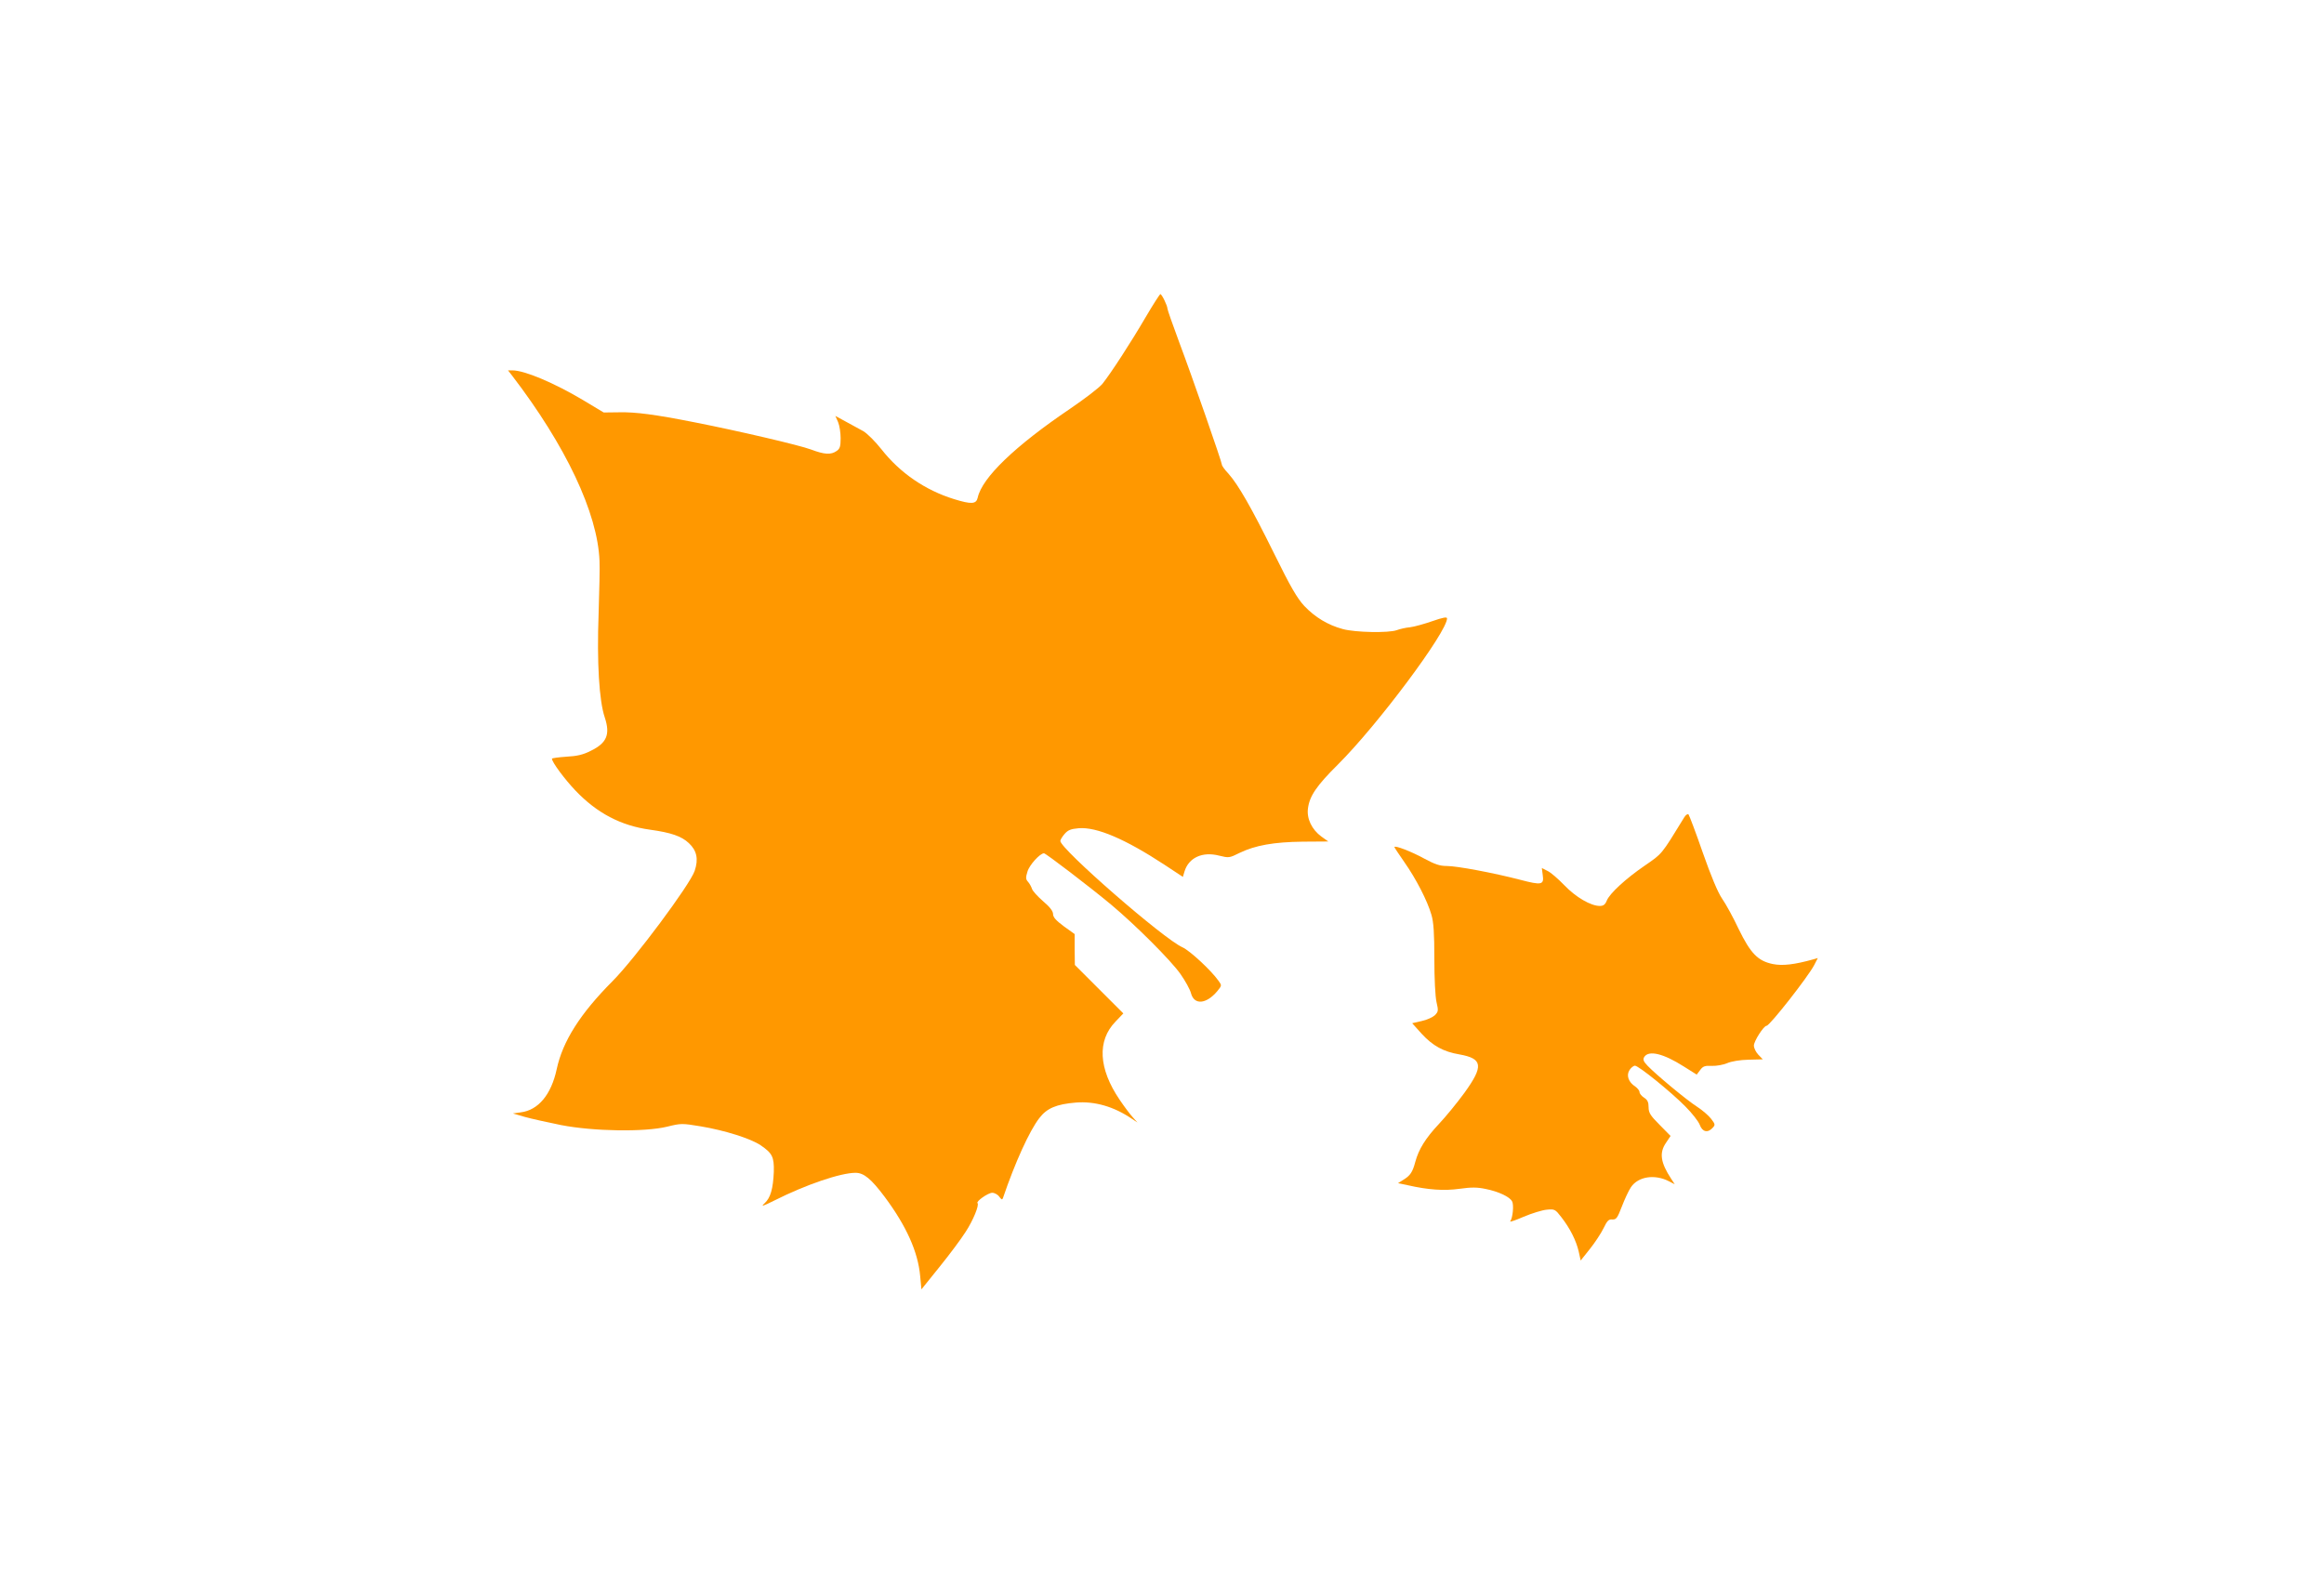
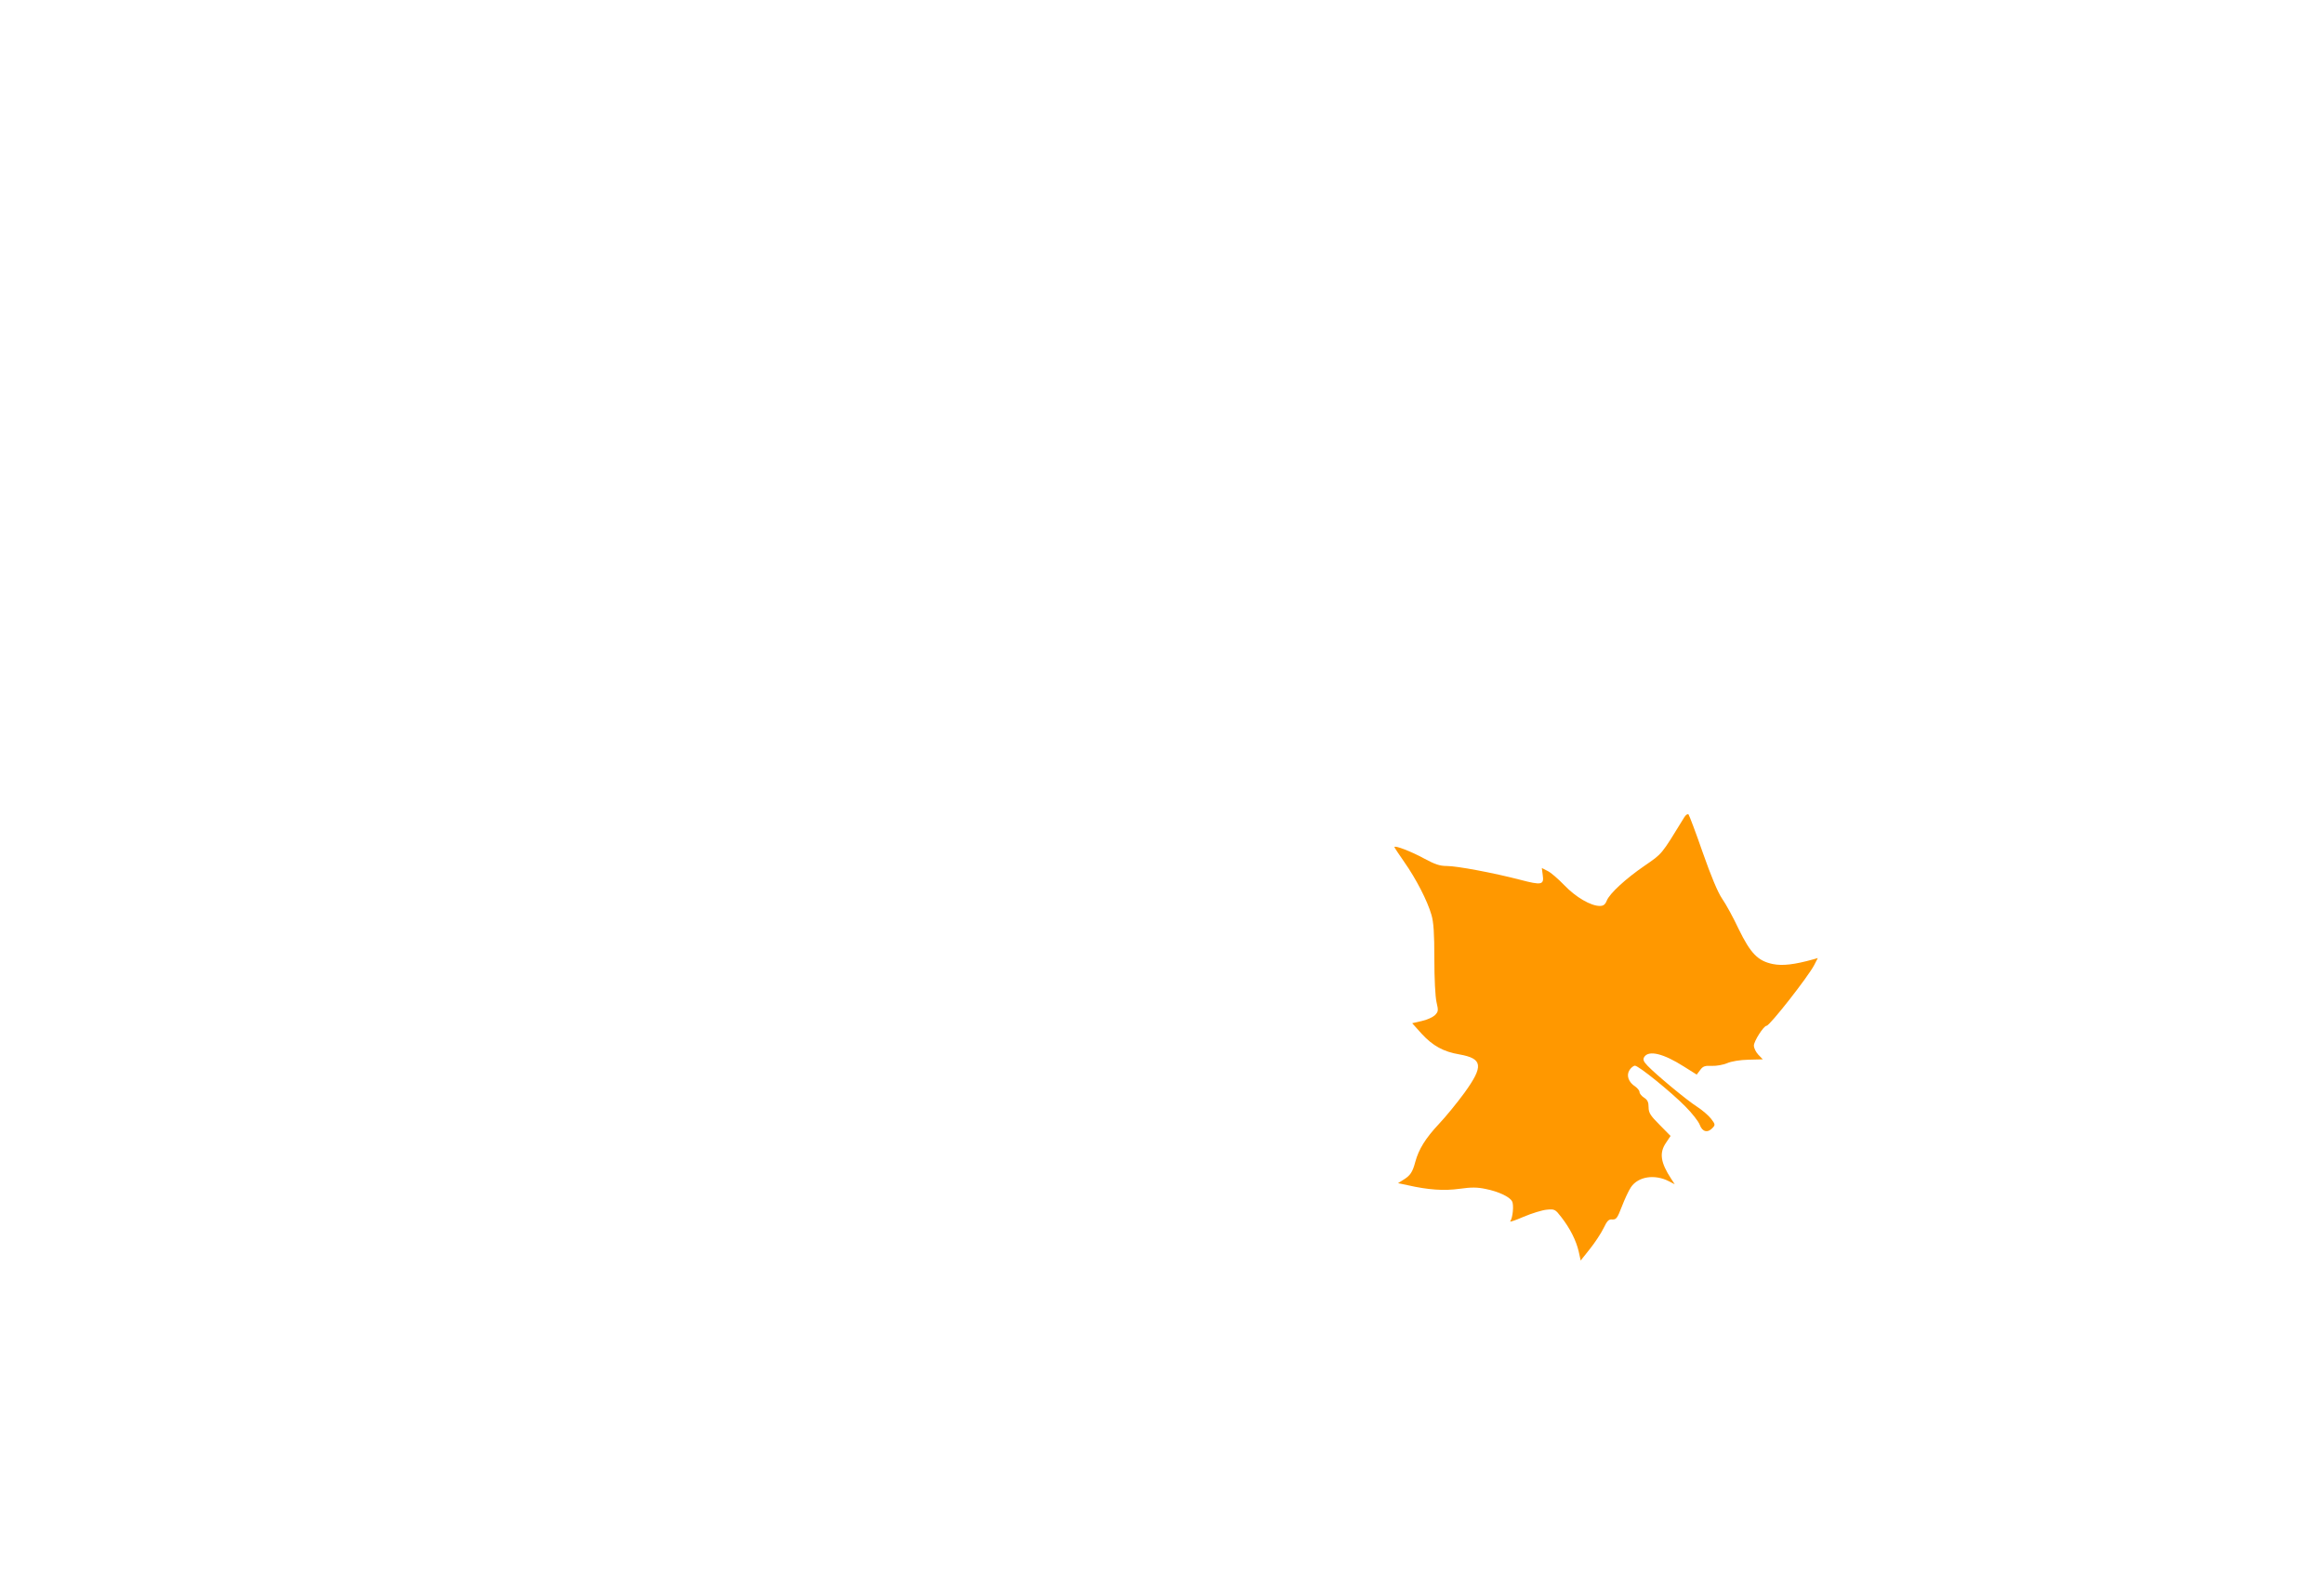
<svg xmlns="http://www.w3.org/2000/svg" version="1.0" width="1280pt" height="872pt" viewBox="0 0 1280 872" preserveAspectRatio="xMidYMid meet">
  <g transform="translate(0,872) scale(0.1,-0.1)" fill="#ff9800" stroke="none">
-     <path d="M6310 6973 c-83 -142 -191 -308 -238 -367 -17 -21 -98 -83 -179 -138 -303 -205 -484 -379 -508 -489 -8 -36 -34 -38 -131 -8 -158 49 -297 144 -399 274 -34 43 -78 87 -100 100 -22 12 -66 36 -97 53 l-57 31 15 -34 c8 -19 14 -59 14 -89 0 -45 -4 -58 -22 -70 -31 -22 -67 -20 -141 8 -64 24 -398 102 -642 150 -218 43 -324 57 -414 55 l-86 -1 -115 69 c-158 94 -321 163 -388 163 l-24 0 21 -27 c297 -387 473 -759 483 -1023 2 -36 -1 -166 -5 -290 -10 -269 3 -481 34 -572 31 -94 11 -141 -78 -184 -41 -21 -75 -29 -134 -32 -44 -3 -79 -8 -79 -11 0 -19 70 -113 129 -175 119 -125 251 -194 411 -216 116 -16 174 -36 214 -74 44 -41 54 -88 32 -153 -25 -75 -331 -486 -453 -608 -177 -178 -274 -330 -307 -485 -30 -139 -101 -225 -198 -237 l-43 -6 65 -19 c36 -10 126 -30 200 -45 180 -35 460 -39 584 -9 77 19 82 19 185 2 132 -22 275 -67 330 -104 65 -44 75 -65 73 -146 -4 -94 -18 -143 -50 -173 -23 -21 -14 -19 54 15 173 87 364 152 446 152 46 0 86 -33 161 -133 119 -160 183 -302 195 -435 l7 -74 99 123 c55 68 120 155 144 193 42 64 76 148 66 159 -10 9 58 57 81 57 13 0 31 -10 39 -22 12 -16 16 -18 20 -7 67 197 146 370 200 440 42 55 94 77 202 86 105 8 209 -22 309 -90 l30 -20 -26 29 c-15 16 -47 59 -72 96 -117 172 -125 326 -23 431 l43 45 -133 133 -134 134 -1 85 0 85 -60 43 c-43 32 -59 50 -59 67 0 16 -17 39 -55 71 -30 26 -58 57 -61 68 -4 12 -13 29 -22 39 -13 14 -13 24 -3 56 10 36 69 101 91 101 10 0 251 -184 370 -283 135 -113 328 -306 381 -381 27 -38 54 -87 59 -108 18 -65 84 -59 144 12 26 32 26 32 7 58 -41 58 -158 166 -198 184 -103 45 -673 542 -673 586 0 6 10 23 23 38 19 22 34 28 78 32 99 8 256 -59 474 -202 l100 -66 9 30 c23 76 99 111 191 87 53 -13 56 -13 112 15 87 42 188 60 348 62 l141 1 -38 27 c-53 39 -82 99 -74 156 9 68 48 125 165 241 218 217 601 730 601 805 0 9 -23 5 -80 -15 -43 -15 -99 -31 -124 -34 -24 -2 -57 -10 -73 -16 -43 -16 -228 -13 -297 6 -82 22 -153 65 -212 127 -39 42 -75 103 -166 288 -127 257 -198 380 -252 441 -20 21 -36 43 -36 49 0 14 -163 483 -236 677 -35 94 -64 177 -64 183 0 16 -31 80 -39 80 -3 0 -40 -57 -81 -127z" />
    <path d="M9277 4219 c-130 -212 -120 -199 -221 -269 -102 -70 -190 -151 -206 -190 -9 -23 -19 -30 -39 -30 -49 0 -132 48 -195 114 -34 35 -75 71 -93 79 l-31 16 5 -39 c8 -54 -6 -57 -124 -26 -146 38 -348 76 -404 76 -40 0 -65 9 -125 41 -69 38 -164 75 -164 63 0 -2 25 -40 55 -83 64 -91 127 -213 149 -290 12 -41 16 -100 16 -242 0 -109 5 -209 12 -239 11 -47 10 -52 -9 -72 -12 -11 -44 -26 -73 -32 l-52 -12 52 -58 c62 -67 120 -99 209 -114 128 -23 133 -64 27 -211 -41 -56 -104 -133 -140 -171 -75 -80 -112 -140 -131 -210 -15 -57 -28 -76 -68 -100 l-27 -17 52 -11 c114 -26 201 -32 287 -20 65 9 97 9 144 -1 70 -14 132 -43 145 -68 11 -18 4 -92 -10 -110 -5 -6 28 5 74 25 45 19 103 37 128 39 43 4 46 2 80 -42 48 -62 81 -128 95 -188 l11 -50 51 64 c28 35 62 87 75 114 20 41 28 50 48 48 22 -1 28 7 53 72 15 39 37 87 50 106 40 59 131 73 210 32 l31 -16 -19 29 c-59 90 -67 143 -30 198 l26 39 -60 61 c-52 52 -61 67 -61 98 0 27 -6 40 -25 52 -14 9 -25 23 -25 31 0 8 -11 21 -23 30 -38 24 -51 62 -32 91 8 13 22 24 30 24 20 0 197 -143 277 -224 37 -37 73 -83 80 -102 14 -39 44 -46 71 -16 15 16 14 20 -9 50 -14 18 -49 48 -77 66 -58 37 -226 177 -272 225 -24 25 -27 35 -19 49 25 39 106 19 219 -53 l70 -44 19 25 c15 21 26 25 65 23 25 -1 63 6 84 15 23 10 70 18 117 19 l79 2 -25 26 c-13 14 -24 36 -24 50 0 24 54 109 70 109 17 0 228 269 262 334 l20 39 -24 -7 c-104 -29 -170 -37 -224 -26 -82 17 -122 58 -188 193 -29 62 -70 137 -91 167 -24 35 -61 124 -107 255 -38 110 -74 204 -78 209 -5 4 -15 -2 -23 -15z" />
  </g>
</svg>